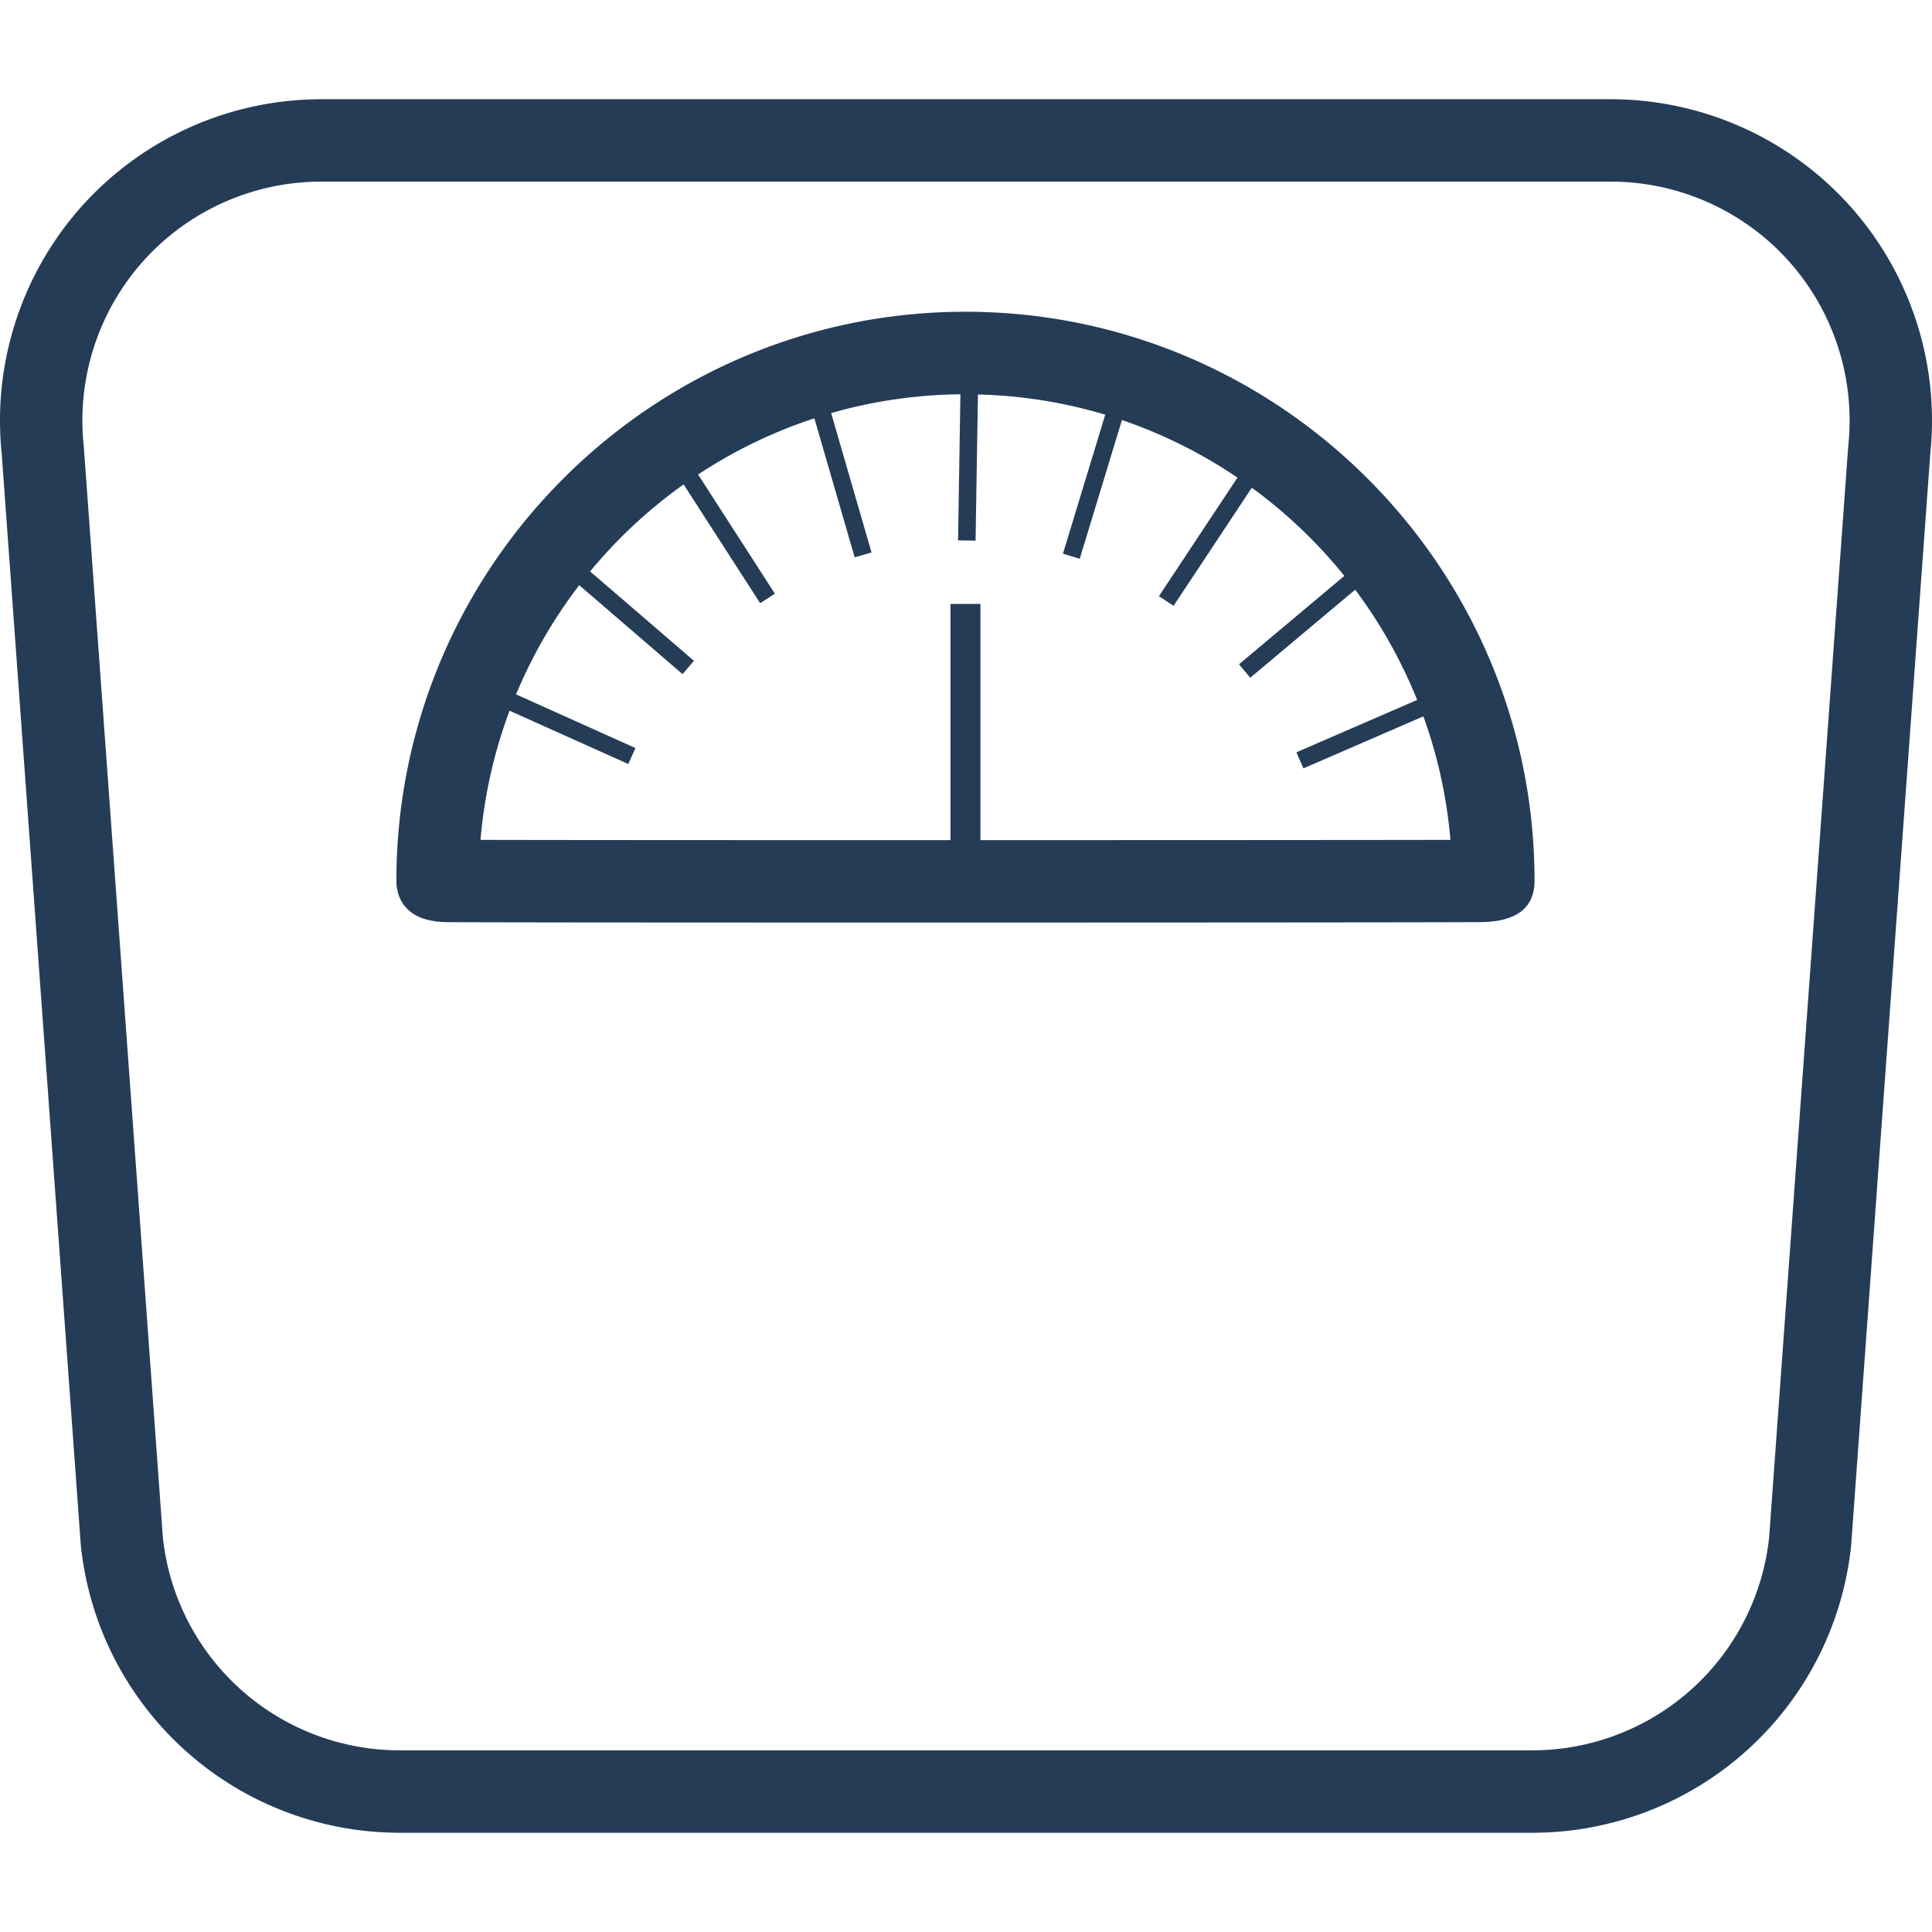
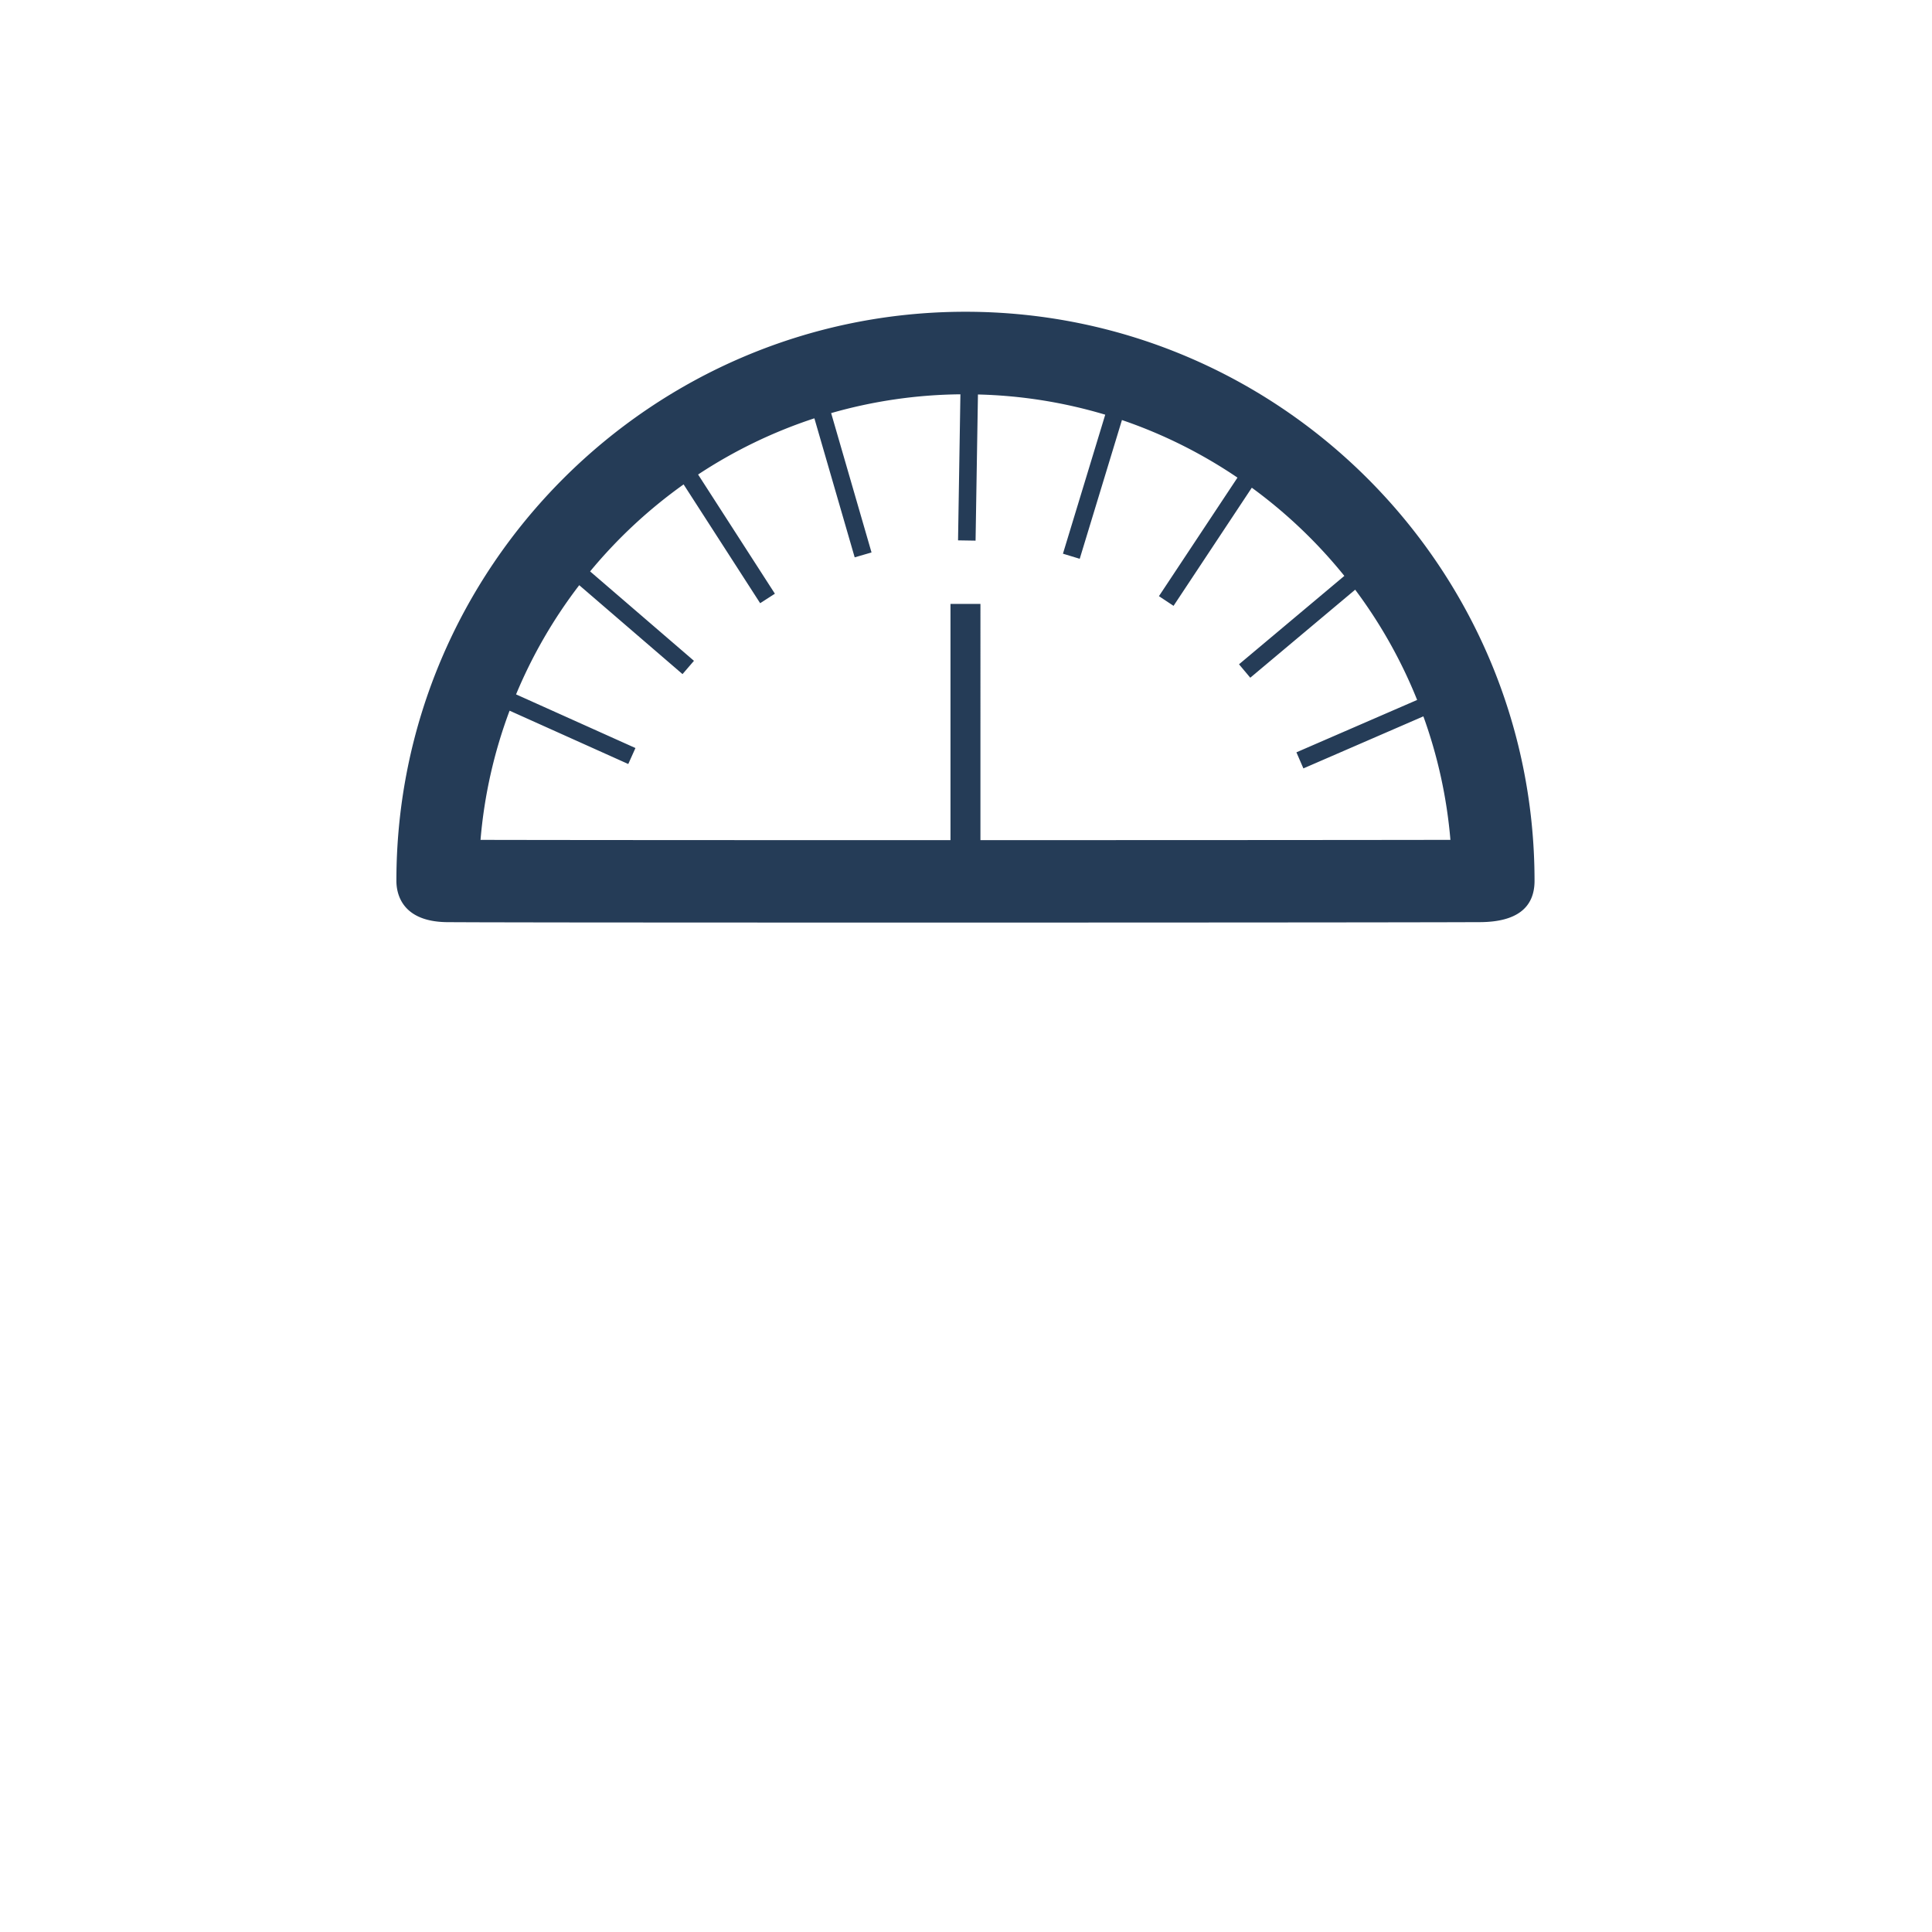
<svg xmlns="http://www.w3.org/2000/svg" preserveAspectRatio="xMidYMid meet" data-bbox="29.343 36.603 141.314 126.796" width="200" height="200" viewBox="29.343 36.603 141.314 126.796" data-type="color" role="presentation" aria-hidden="true" aria-label="">
  <g>
-     <path fill="#253C57" d="M164.633 44.383a23.521 23.521 0 0 0-17.463-7.78H52.829a23.525 23.525 0 0 0-17.463 7.78 23.525 23.525 0 0 0-5.899 18.136l5.781 79.771.009.101a23.44 23.44 0 0 0 23.356 21.008h82.773a23.44 23.44 0 0 0 23.356-21.008l5.79-79.871a23.516 23.516 0 0 0-5.899-18.137zm-.099 17.551l-5.79 79.867a17.425 17.425 0 0 1-17.357 15.569H58.613a17.425 17.425 0 0 1-17.357-15.568l-5.781-79.768-.009-.101c-.522-4.916 1.075-9.844 4.381-13.52s8.038-5.784 12.981-5.784h94.342c4.943 0 9.675 2.108 12.981 5.783a17.49 17.49 0 0 1 4.383 13.522z" data-color="1" />
    <path fill="#253C57" d="M99.961 52.147c-22.951 0-41.624 18.673-41.624 41.624 0 .902.365 3.003 3.745 3.023l2.139.009c1.84.005 4.479.009 7.675.013a35623.644 35623.644 0 0 0 53.021-.002c4.059-.003 7.475-.008 9.875-.013l2.8-.008c2.649-.012 3.993-1.028 3.993-3.022 0-22.951-18.673-41.624-41.624-41.624zm1.095 38.648V73.518h-2.191v17.278c-14.284 0-28.363-.006-34.375-.02a35.318 35.318 0 0 1 2.126-9.45l8.681 3.901.525-1.169-8.732-3.924a35.567 35.567 0 0 1 4.621-7.987l7.554 6.504.837-.972-7.596-6.54a35.882 35.882 0 0 1 6.839-6.364l5.599 8.689 1.078-.694-5.617-8.718a35.49 35.49 0 0 1 8.505-4.111l2.948 10.169 1.232-.357-2.954-10.193a35.514 35.514 0 0 1 9.455-1.375l-.173 10.683 1.282.021.174-10.691a35.42 35.42 0 0 1 9.31 1.478l-3.093 10.167 1.227.373 3.088-10.149a35.453 35.453 0 0 1 8.451 4.212l-5.745 8.671 1.069.708 5.724-8.641a35.889 35.889 0 0 1 6.769 6.45l-7.705 6.466.824.982 7.673-6.438a35.606 35.606 0 0 1 4.532 8.064l-8.83 3.831.51 1.176 8.776-3.807a35.303 35.303 0 0 1 1.978 9.034c-6.038.012-20.109.019-34.376.02z" data-color="1" />
  </g>
</svg>